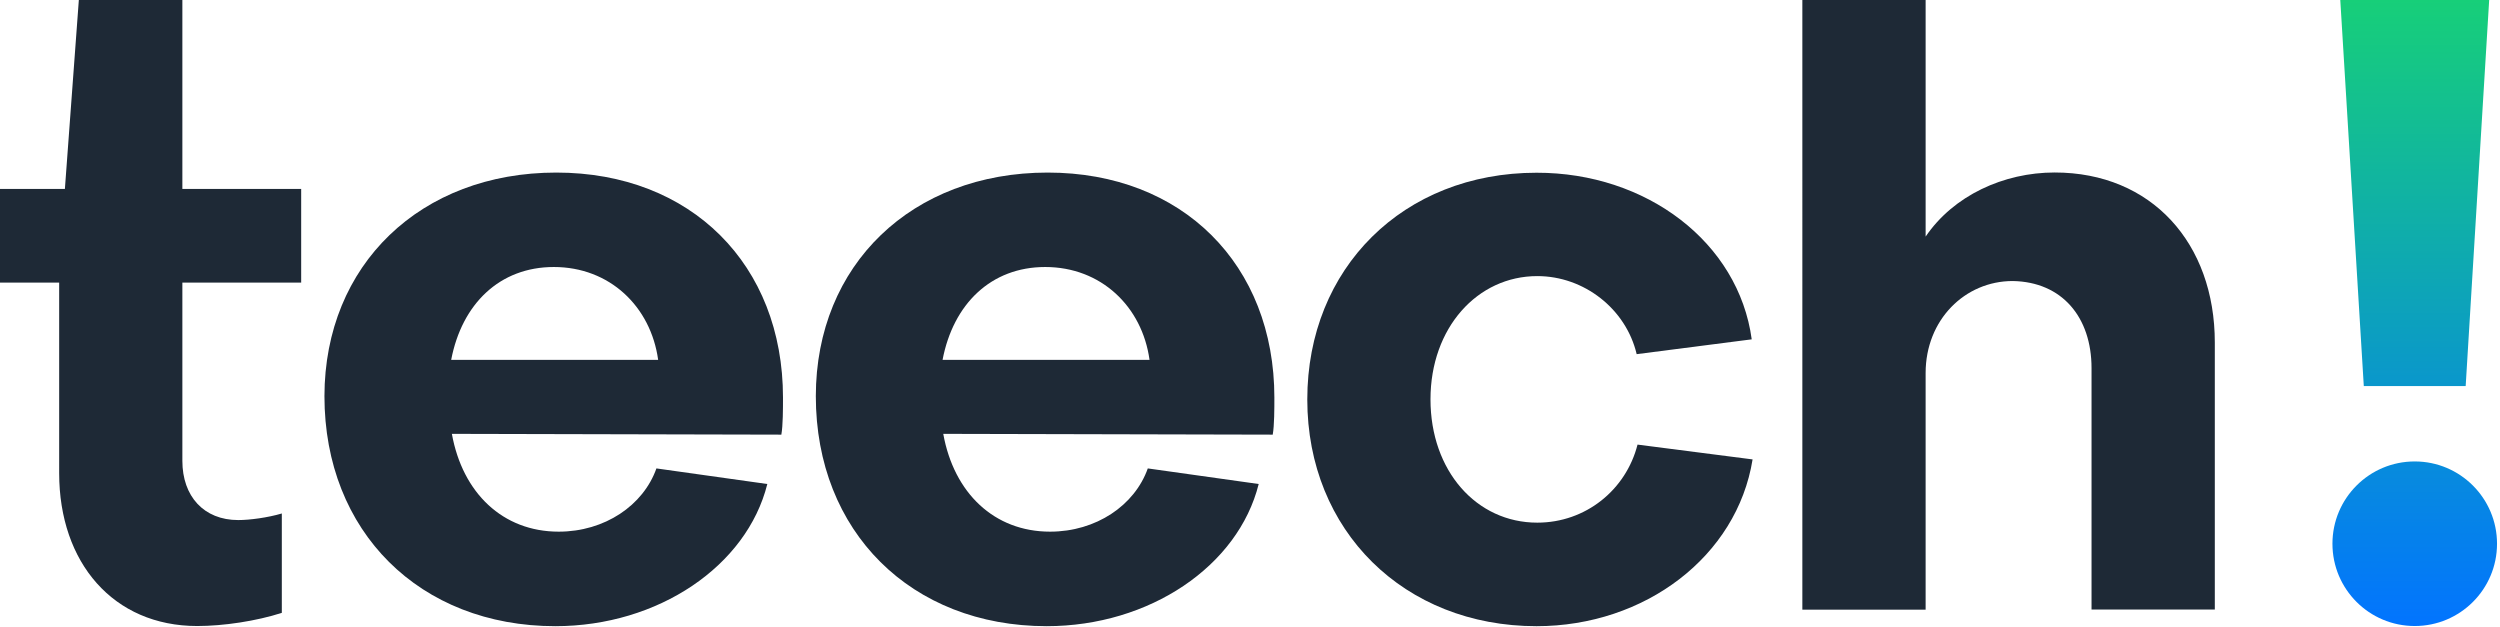
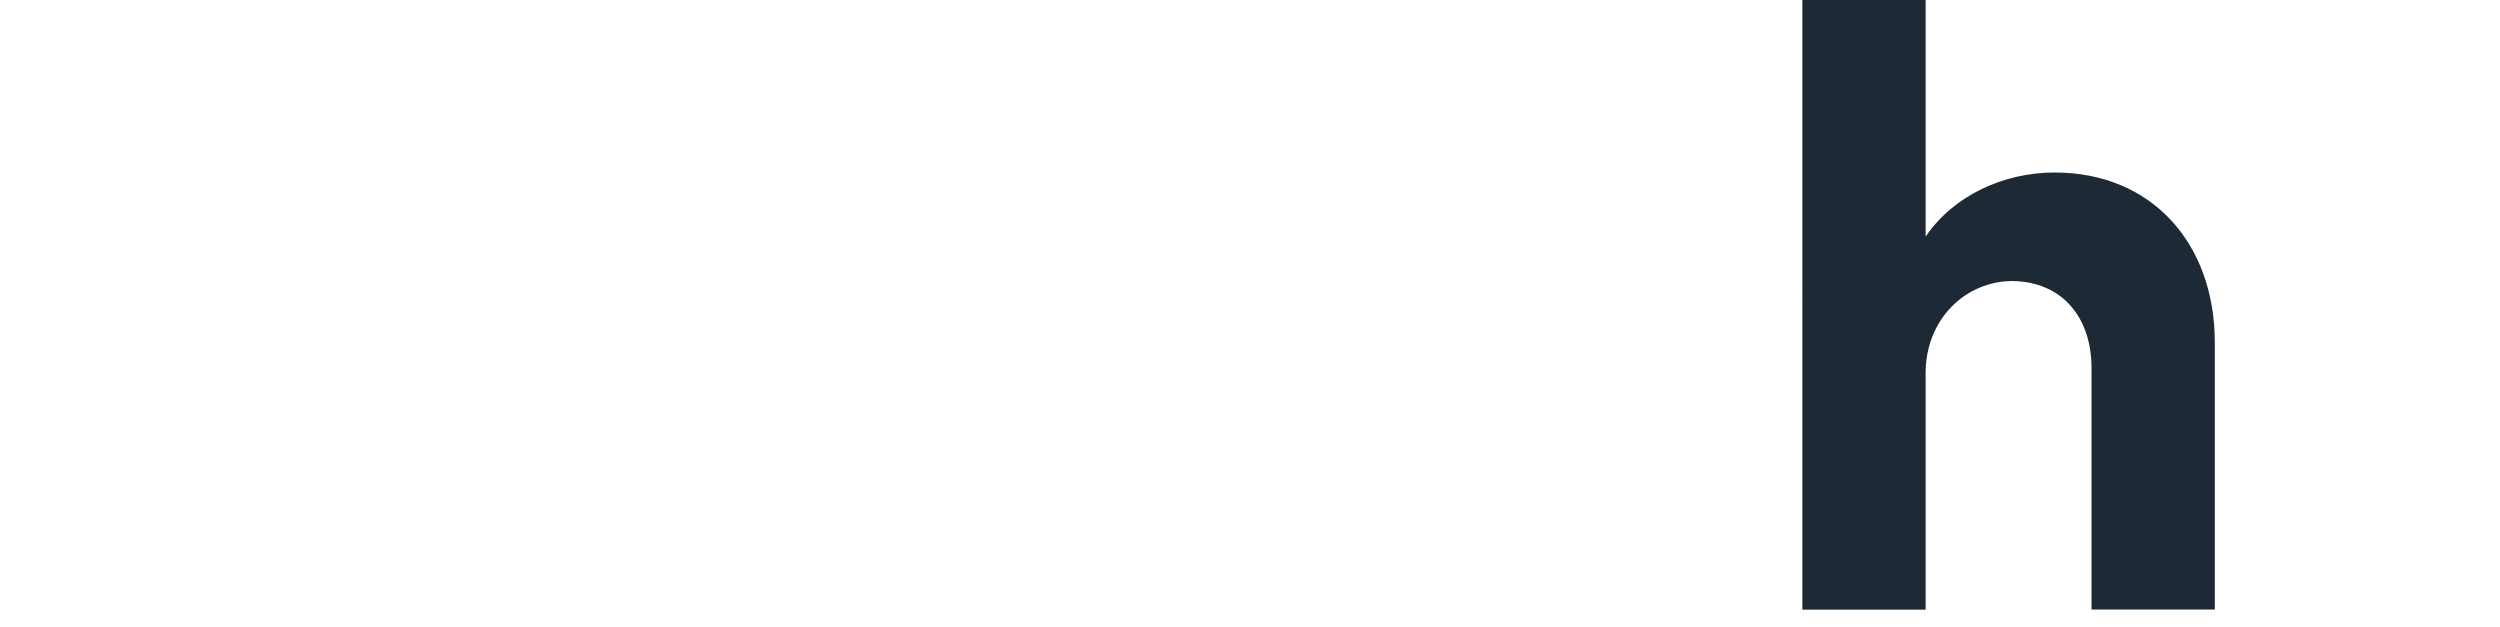
<svg xmlns="http://www.w3.org/2000/svg" version="1.1" id="Capa_1" x="0px" y="0px" viewBox="0 0 319 80" style="enable-background:new 0 0 319 80;" xml:space="preserve">
  <style type="text/css">
	.st0{fill:#1E2936;}
	.st1{fill:url(#SVGID_1_);}
</style>
  <g>
-     <path class="st0" d="M7.55,36.06H0V24.11h8.28L10.06,0h13.21v24.11h15.16v11.95H23.27v22.75c0,4.51,2.73,7.55,7.13,7.55   c1.47,0,3.77-0.31,5.56-0.84v12.68c-3.25,1.05-7.44,1.68-10.8,1.68c-10.69,0-17.61-8.07-17.61-19.5V36.06z" />
-     <path class="st0" d="M70.98,22.02c17.19,0,28.93,11.74,28.93,28.72c0,1.36,0,3.56-0.21,4.72l-42.04-0.1   c1.36,7.55,6.5,12.48,13.63,12.48c5.87,0,10.8-3.35,12.47-8.07l14.15,1.99c-2.62,10.48-13.94,18.14-27.05,18.14   c-17.3,0-29.46-12.06-29.46-29.35C41.42,33.76,53.69,22.02,70.98,22.02z M83.98,45.92c-0.94-6.81-6.19-11.85-13.31-11.85   c-6.92,0-11.74,4.72-13.1,11.85H83.98z" />
-     <path class="st0" d="M133.68,22.02c17.19,0,28.93,11.74,28.93,28.72c0,1.36,0,3.56-0.21,4.72l-42.04-0.1   c1.36,7.55,6.5,12.48,13.63,12.48c5.87,0,10.8-3.35,12.47-8.07l14.15,1.99c-2.62,10.48-13.94,18.14-27.05,18.14   c-17.3,0-29.46-12.06-29.46-29.35C104.11,33.76,116.38,22.02,133.68,22.02z M146.68,45.92c-0.94-6.81-6.19-11.85-13.31-11.85   c-6.92,0-11.74,4.72-13.1,11.85H146.68z" />
-     <path class="st0" d="M223.52,43.3l-14.68,1.89c-1.36-5.77-6.71-9.96-12.68-9.96c-7.65,0-13.63,6.6-13.63,15.73   s5.87,15.73,13.63,15.73c6.18,0,11.32-4.19,12.79-9.96l14.68,1.89c-1.99,12.37-13.73,21.28-27.57,21.28   c-16.88,0-29.25-12.16-29.25-28.93s12.27-28.93,29.25-28.93C210.1,22.02,221.84,30.93,223.52,43.3z" />
    <path class="st0" d="M245.71,0v30.19c3.56-5.24,9.96-8.18,16.46-8.18c12.37,0,20.44,9.02,20.44,21.7v34.07h-15.73V46.97   c0-6.5-3.77-11.01-10.06-11.11c-6.08,0-11.11,4.93-11.11,11.74v30.19h-15.73V0H245.71z" />
  </g>
  <linearGradient id="SVGID_1_" gradientUnits="userSpaceOnUse" x1="308.116" y1="0" x2="308.116" y2="79.885">
    <stop offset="0" style="stop-color:#17CF79" />
    <stop offset="1" style="stop-color:#0274FF" />
  </linearGradient>
-   <path class="st1" d="M318.62,69.38c0,5.8-4.7,10.5-10.5,10.5s-10.5-4.7-10.5-10.5s4.7-10.5,10.5-10.5S318.62,63.59,318.62,69.38z   M317.62,0h-19l3,49.26h13L317.62,0z" />
</svg>